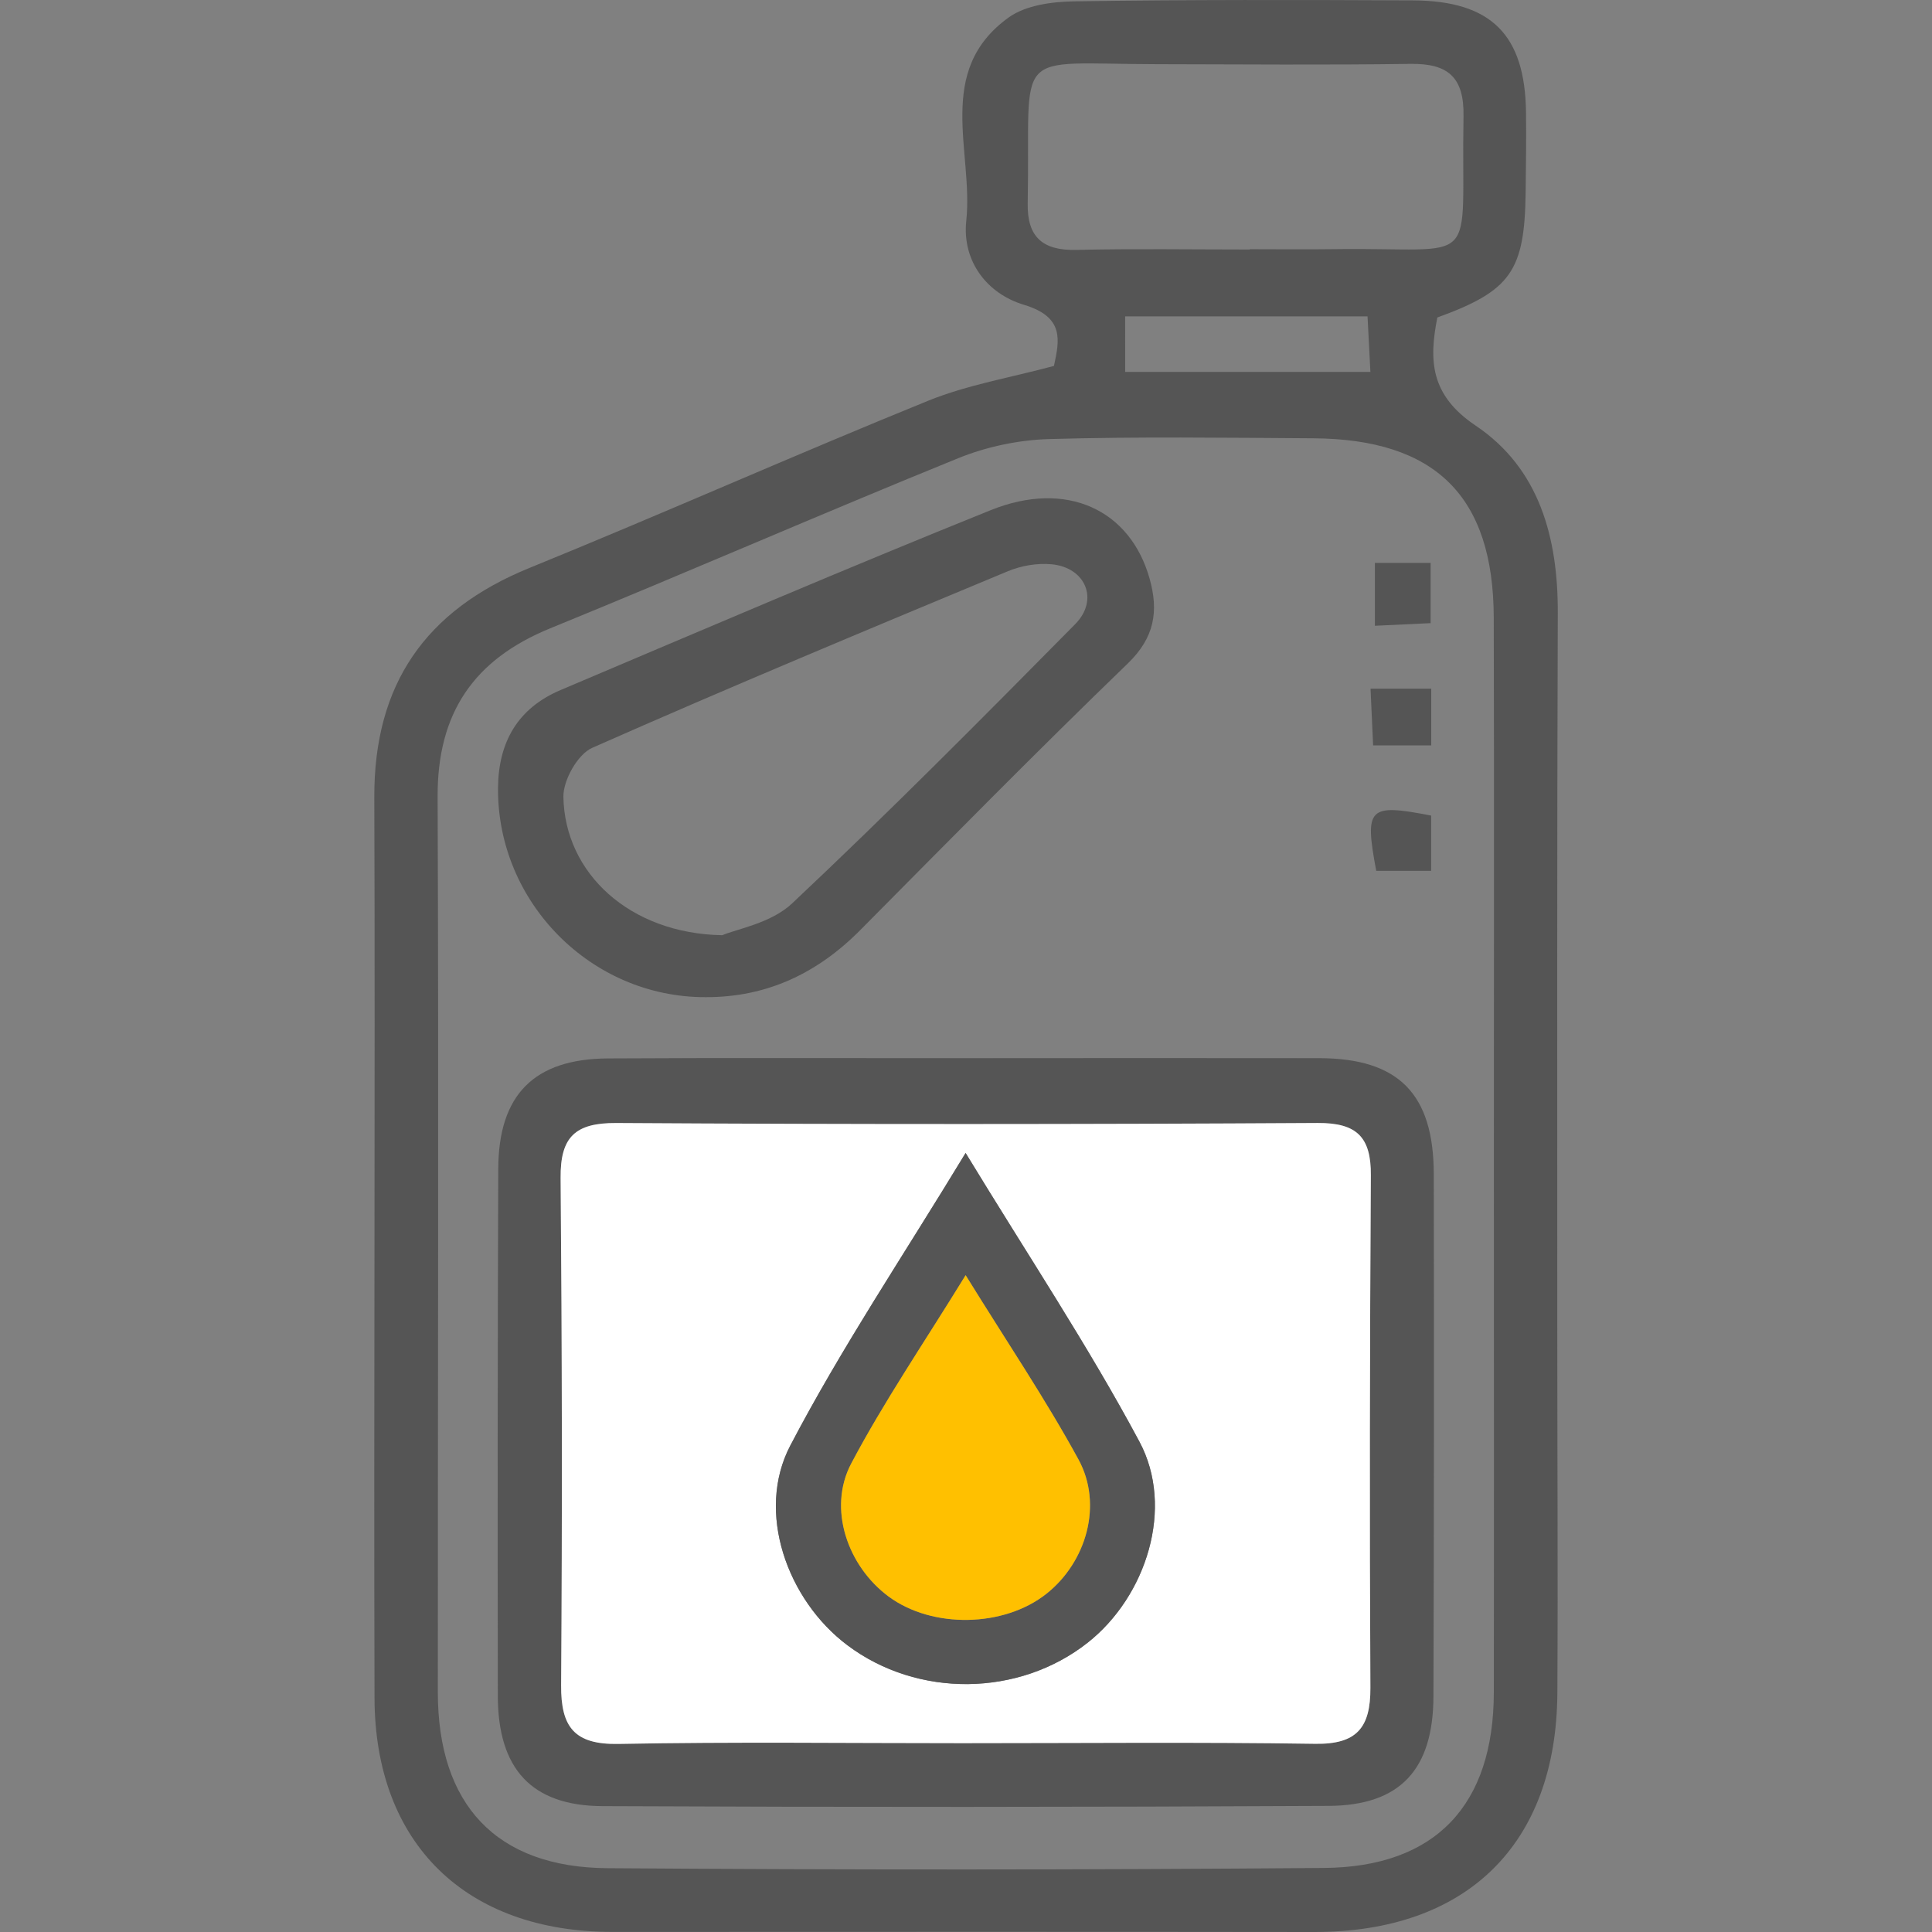
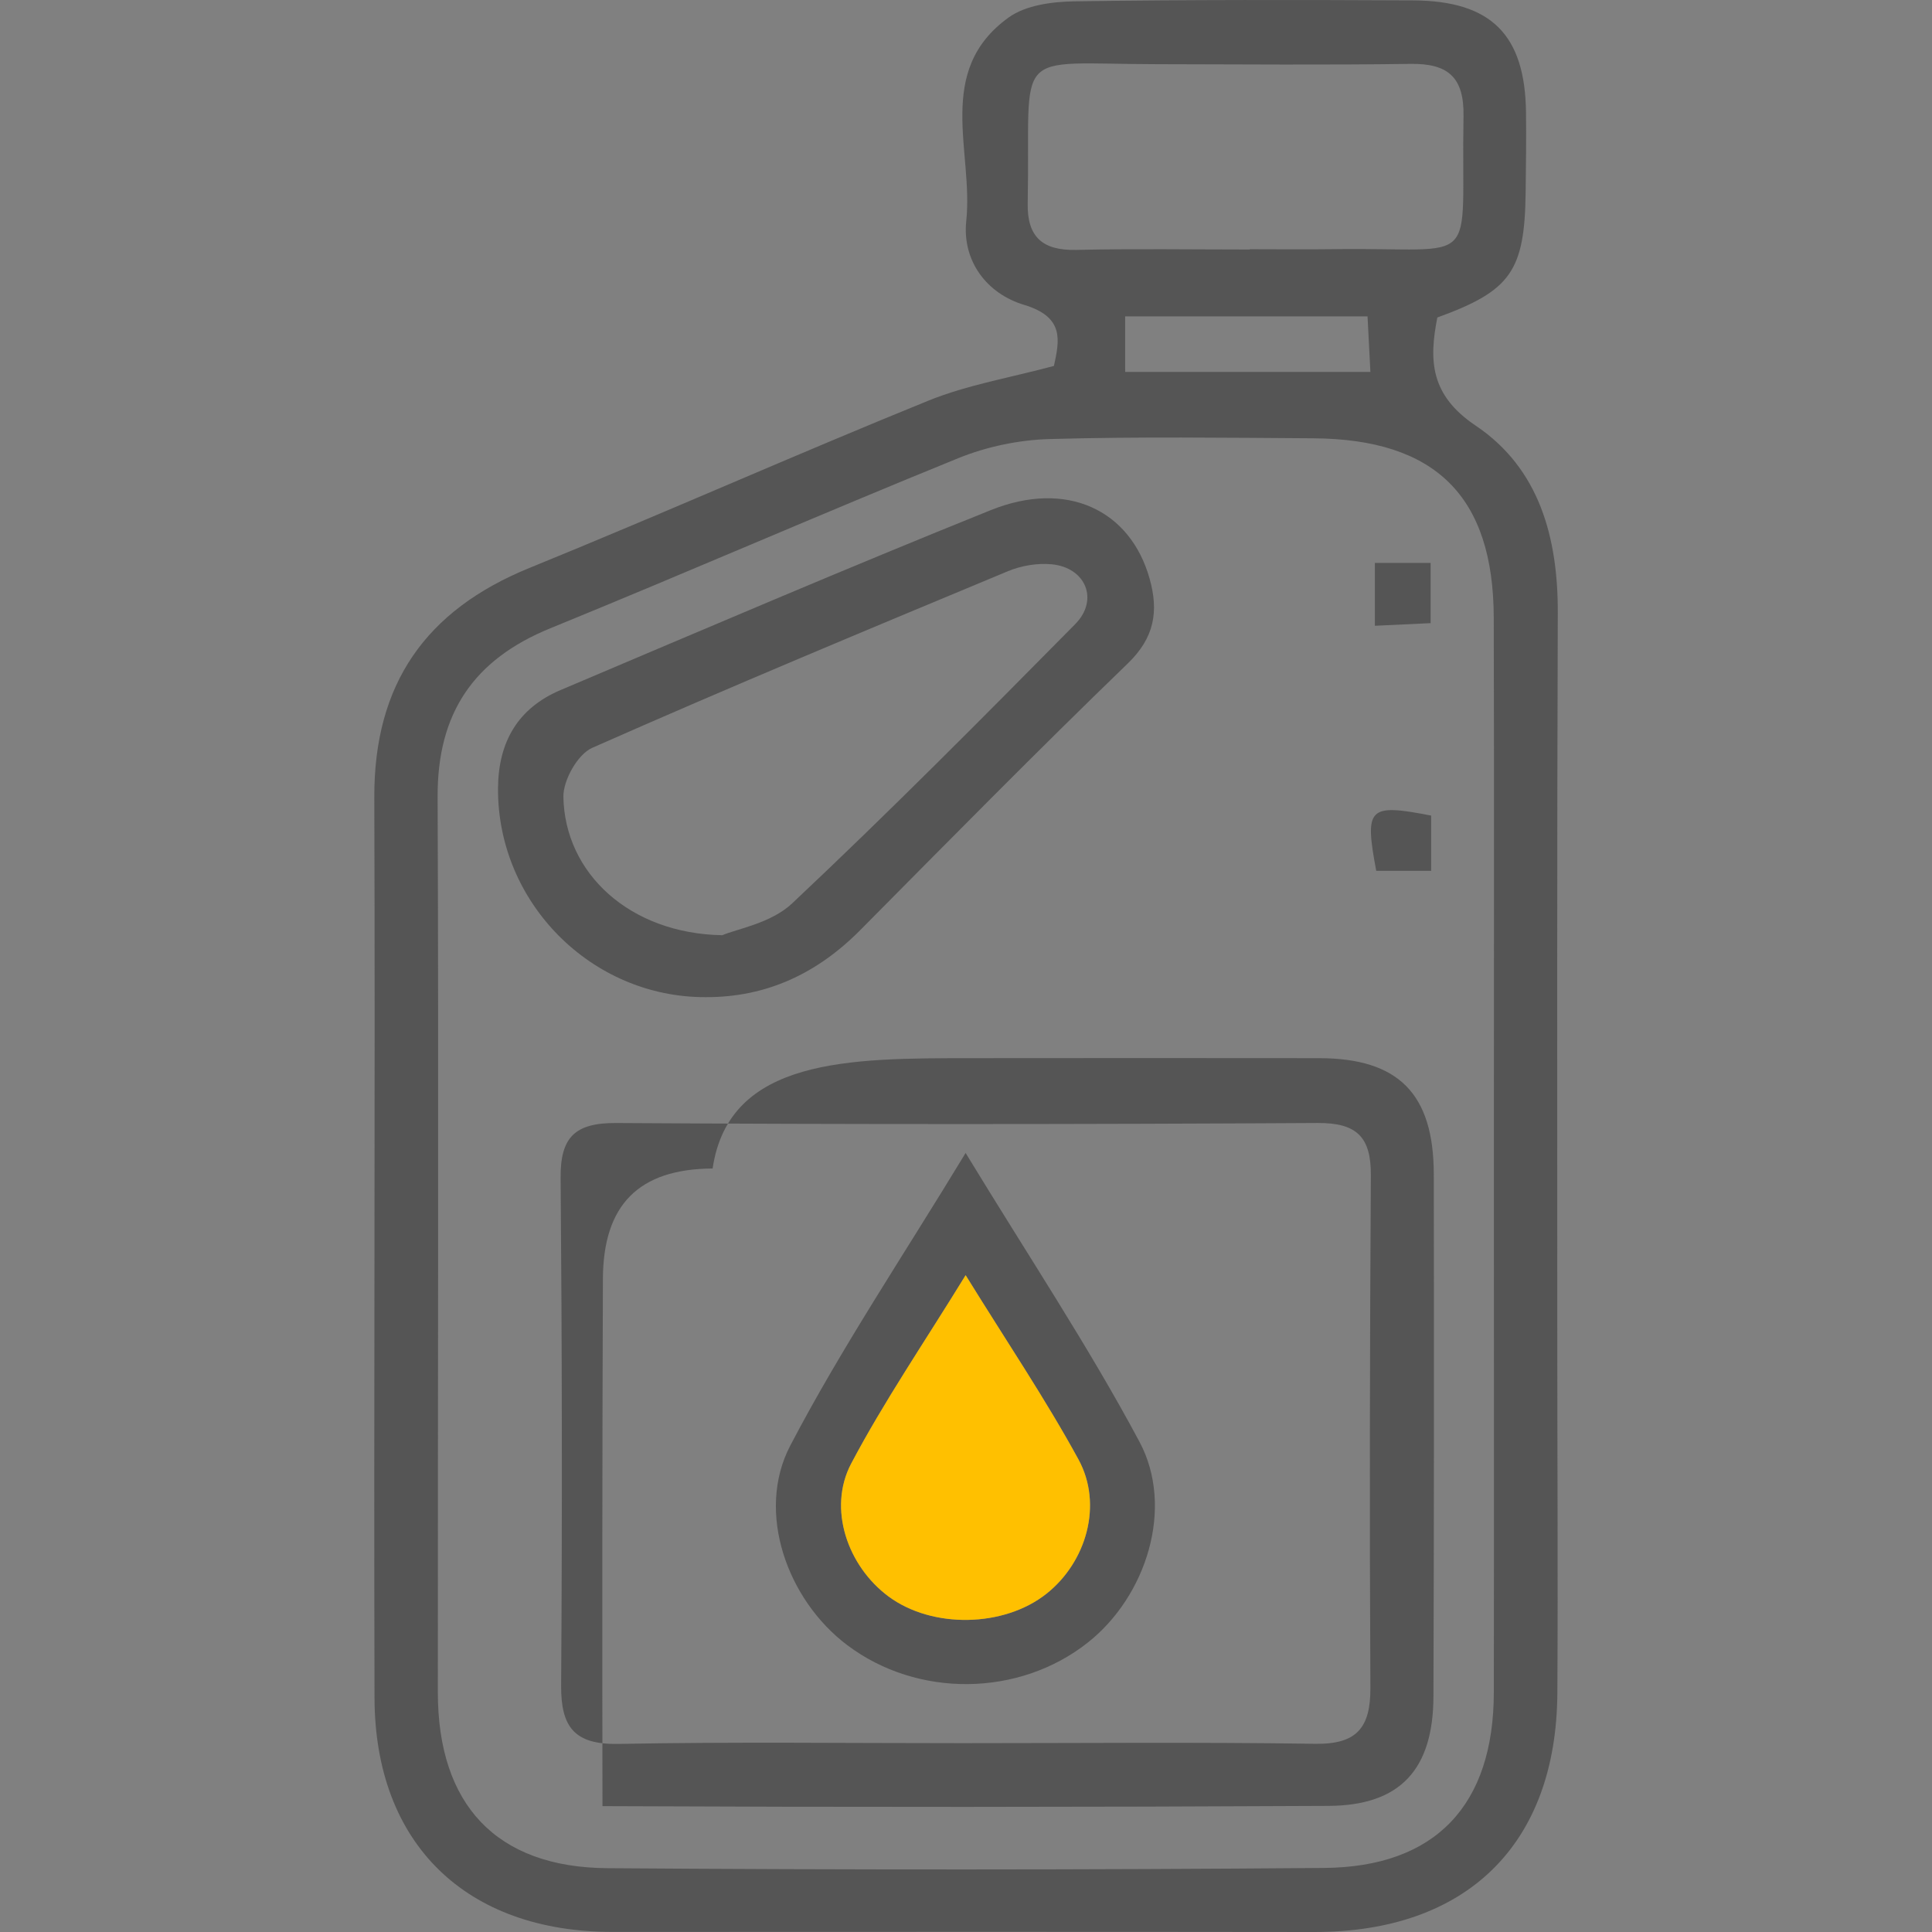
<svg xmlns="http://www.w3.org/2000/svg" version="1.1" id="Capa_1" x="0px" y="0px" viewBox="0 0 80 80" style="enable-background:new 0 0 80 80;" xml:space="preserve">
  <rect x="0" y="0" width="80" height="80" fill="#808080" stroke="none" />
  <g>
    <path style="fill:#555555;" d="M43.641,15.152c0.231-1.061,0.442-2.025-1.237-2.529   c-1.532-0.459-2.57-1.807-2.393-3.478c0.304-2.864-1.32-6.205,1.754-8.421c0.709-0.511,1.806-0.655,2.729-0.669   c4.669-0.07,9.34-0.061,14.011-0.039c3.248,0.015,4.644,1.423,4.684,4.639c0.013,1.099-0.002,2.198-0.015,3.297   c-0.04,3.27-0.608,4.088-3.657,5.195c-0.352,1.781-0.293,3.214,1.584,4.475   c2.646,1.777,3.415,4.644,3.404,7.773c-0.037,9.821-0.021,19.642-0.022,29.463   c-0.001,5.082,0.033,10.165,0.004,15.247C64.448,76.388,60.72,80.009,54.412,80   c-9.684-0.014-19.368-0.006-29.052-0.004c-6.059,0.001-9.835-3.644-9.852-9.686   c-0.035-12.431,0.033-24.862-0.009-37.293c-0.015-4.691,2.119-7.749,6.434-9.504   c5.525-2.248,10.976-4.677,16.503-6.92C40.063,15.933,41.837,15.639,43.641,15.152z M61.858,47.827   c0-7.417,0.014-14.835-0.005-22.252c-0.013-5.022-2.409-7.394-7.476-7.426c-3.64-0.023-7.282-0.072-10.919,0.031   c-1.268,0.036-2.597,0.313-3.772,0.79c-5.654,2.296-11.247,4.74-16.897,7.045   c-3.179,1.297-4.682,3.516-4.668,6.975c0.048,12.362,0.005,24.724,0.009,37.086   c0.002,4.646,2.413,7.249,7.024,7.282c9.889,0.071,19.779,0.07,29.668-0.01c4.637-0.038,7.027-2.616,7.034-7.269   C61.866,62.662,61.858,55.245,61.858,47.827z M51.75,10.332c0-0.004,0-0.009,0-0.013   c1.163,0,2.327,0.014,3.49-0.002c6.183-0.088,5.245,0.954,5.361-5.502c0.029-1.624-0.645-2.192-2.197-2.17   c-3.49,0.05-6.98,0.019-10.47,0.013c-6.17-0.01-5.255-0.776-5.379,5.766c-0.026,1.397,0.625,1.955,2.01,1.924   C46.958,10.293,49.354,10.332,51.75,10.332z M46.591,15.4c3.502,0,6.753,0,10.154,0   c-0.044-0.861-0.081-1.573-0.118-2.3c-3.469,0-6.715,0-10.037,0C46.591,13.922,46.591,14.585,46.591,15.4z" />
-     <path style="fill:#555555;" d="M40.208,43.816c4.805-0.002,9.61-0.009,14.415,0   c3.283,0.006,4.742,1.469,4.747,4.805c0.011,7.208,0.009,14.415-0.014,21.623c-0.01,3.024-1.371,4.519-4.344,4.534   c-10.021,0.052-20.043,0.056-30.065,0.01c-2.943-0.014-4.327-1.546-4.333-4.558   c-0.013-7.276-0.009-14.553,0.018-21.829c0.011-3.073,1.484-4.556,4.543-4.574   C30.186,43.797,35.197,43.819,40.208,43.816z M39.834,72.181c4.876,0,9.753-0.048,14.628,0.026   c1.722,0.026,2.292-0.669,2.283-2.32c-0.038-7.074-0.024-14.147,0.019-21.221   c0.01-1.571-0.571-2.175-2.195-2.165c-9.683,0.056-19.367,0.061-29.05,0.001c-1.705-0.011-2.319,0.58-2.305,2.265   c0.059,7.005,0.07,14.01,0.021,21.015c-0.012,1.741,0.552,2.466,2.383,2.43   C30.355,72.121,35.096,72.182,39.834,72.181z" />
+     <path style="fill:#555555;" d="M40.208,43.816c4.805-0.002,9.61-0.009,14.415,0   c3.283,0.006,4.742,1.469,4.747,4.805c0.011,7.208,0.009,14.415-0.014,21.623c-0.01,3.024-1.371,4.519-4.344,4.534   c-10.021,0.052-20.043,0.056-30.065,0.01c-0.013-7.276-0.009-14.553,0.018-21.829c0.011-3.073,1.484-4.556,4.543-4.574   C30.186,43.797,35.197,43.819,40.208,43.816z M39.834,72.181c4.876,0,9.753-0.048,14.628,0.026   c1.722,0.026,2.292-0.669,2.283-2.32c-0.038-7.074-0.024-14.147,0.019-21.221   c0.01-1.571-0.571-2.175-2.195-2.165c-9.683,0.056-19.367,0.061-29.05,0.001c-1.705-0.011-2.319,0.58-2.305,2.265   c0.059,7.005,0.07,14.01,0.021,21.015c-0.012,1.741,0.552,2.466,2.383,2.43   C30.355,72.121,35.096,72.182,39.834,72.181z" />
    <path style="fill:#555555;" d="M29.22,41.29c-4.737,0.015-8.632-3.925-8.598-8.657   c0.014-1.921,0.831-3.314,2.589-4.059c5.925-2.511,11.842-5.045,17.811-7.449c3.139-1.264,5.779-0.02,6.581,2.836   c0.38,1.353,0.204,2.441-0.903,3.511c-3.748,3.62-7.405,7.335-11.073,11.036   C33.851,40.299,31.761,41.298,29.22,41.29z M29.909,38.725c0.591-0.256,2.016-0.493,2.89-1.316   c3.998-3.76,7.866-7.659,11.723-11.565c0.996-1.009,0.434-2.348-0.981-2.479   c-0.59-0.055-1.254,0.058-1.804,0.287c-5.757,2.397-11.514,4.793-17.216,7.315   c-0.6,0.265-1.203,1.339-1.192,2.028C23.383,36.154,26.069,38.659,29.909,38.725z" />
    <path style="fill:#555555;" d="M56.931,23.309c0.856,0,1.516,0,2.308,0c0,0.819,0,1.54,0,2.494   c-0.696,0.033-1.406,0.066-2.308,0.109C56.931,25.005,56.931,24.24,56.931,23.309z" />
    <path style="fill:#555555;" d="M59.26,33.771c0,0.696,0,1.412,0,2.288c-0.779,0-1.534,0-2.273,0   C56.495,33.432,56.659,33.267,59.26,33.771z" />
-     <path style="fill:#555555;" d="M56.751,28.516c0.986,0,1.697,0,2.514,0c0,0.817,0,1.524,0,2.348   c-0.795,0-1.507,0-2.407,0C56.825,30.132,56.792,29.422,56.751,28.516z" />
-     <path style="fill:#FFFFFF;" d="M39.834,72.181c-4.739,0.001-9.479-0.06-14.216,0.031   c-1.831,0.035-2.395-0.69-2.383-2.43c0.049-7.005,0.038-14.01-0.021-21.015   c-0.014-1.685,0.6-2.275,2.305-2.265c9.683,0.059,19.367,0.055,29.05-0.001   c1.624-0.009,2.205,0.594,2.195,2.165c-0.043,7.074-0.057,14.148-0.019,21.221   c0.009,1.65-0.561,2.346-2.283,2.32C49.588,72.133,44.711,72.181,39.834,72.181z M39.984,47.742   c-2.6,4.289-5.154,8.087-7.261,12.119c-1.434,2.744-0.13,6.387,2.364,8.262   c2.907,2.187,7.103,2.143,9.952-0.104c2.434-1.92,3.604-5.591,2.143-8.323   C45.066,55.74,42.567,51.988,39.984,47.742z" />
    <path style="fill:#555555;" d="M39.984,47.742c2.583,4.246,5.082,7.998,7.197,11.955   c1.461,2.731,0.291,6.403-2.143,8.323c-2.848,2.247-7.045,2.291-9.952,0.104   c-2.494-1.875-3.798-5.518-2.364-8.262C34.83,55.829,37.384,52.03,39.984,47.742z M39.985,52.803   c-1.725,2.806-3.38,5.225-4.739,7.801c-0.982,1.862-0.148,4.245,1.546,5.501   c1.807,1.34,4.782,1.287,6.545-0.116c1.647-1.31,2.342-3.686,1.321-5.557   C43.292,57.933,41.69,55.562,39.985,52.803z" />
    <path style="fill:#FFC000;" d="M39.985,52.803c1.706,2.759,3.308,5.13,4.672,7.63   c1.021,1.871,0.326,4.247-1.321,5.557c-1.763,1.403-4.738,1.455-6.545,0.116c-1.694-1.256-2.528-3.639-1.546-5.501   C36.605,58.029,38.26,55.609,39.985,52.803z" />
  </g>
</svg>